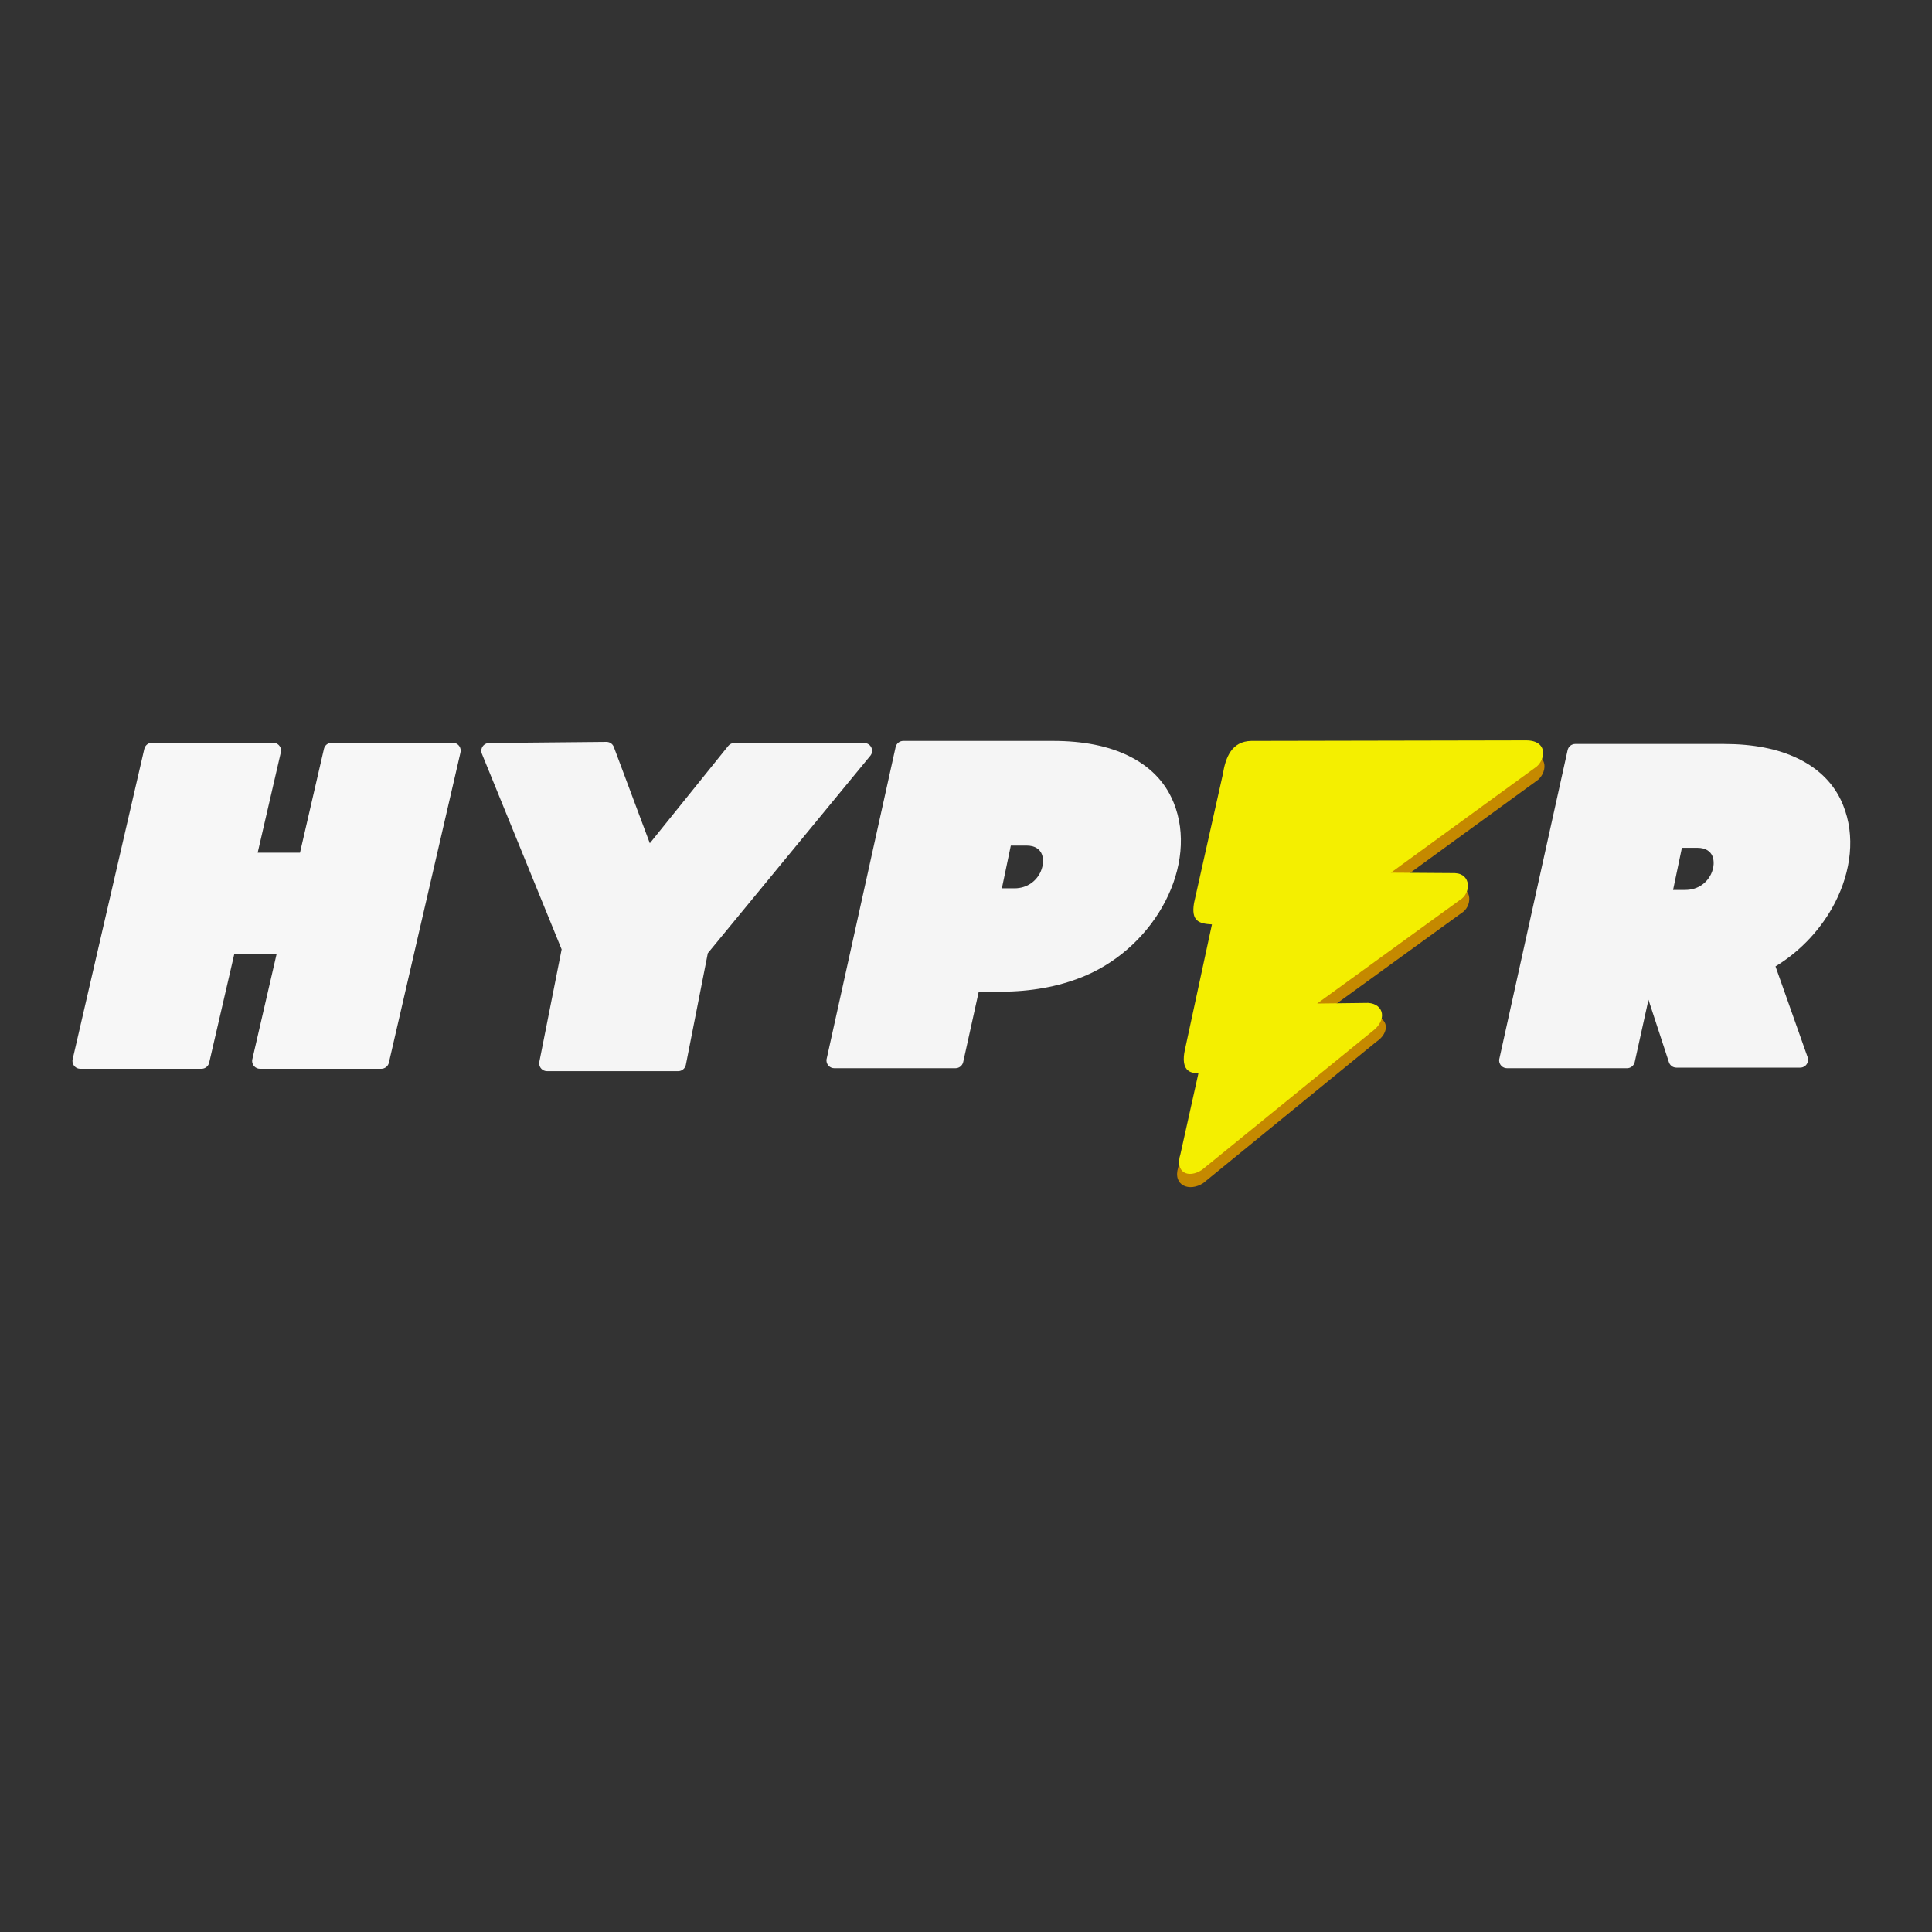
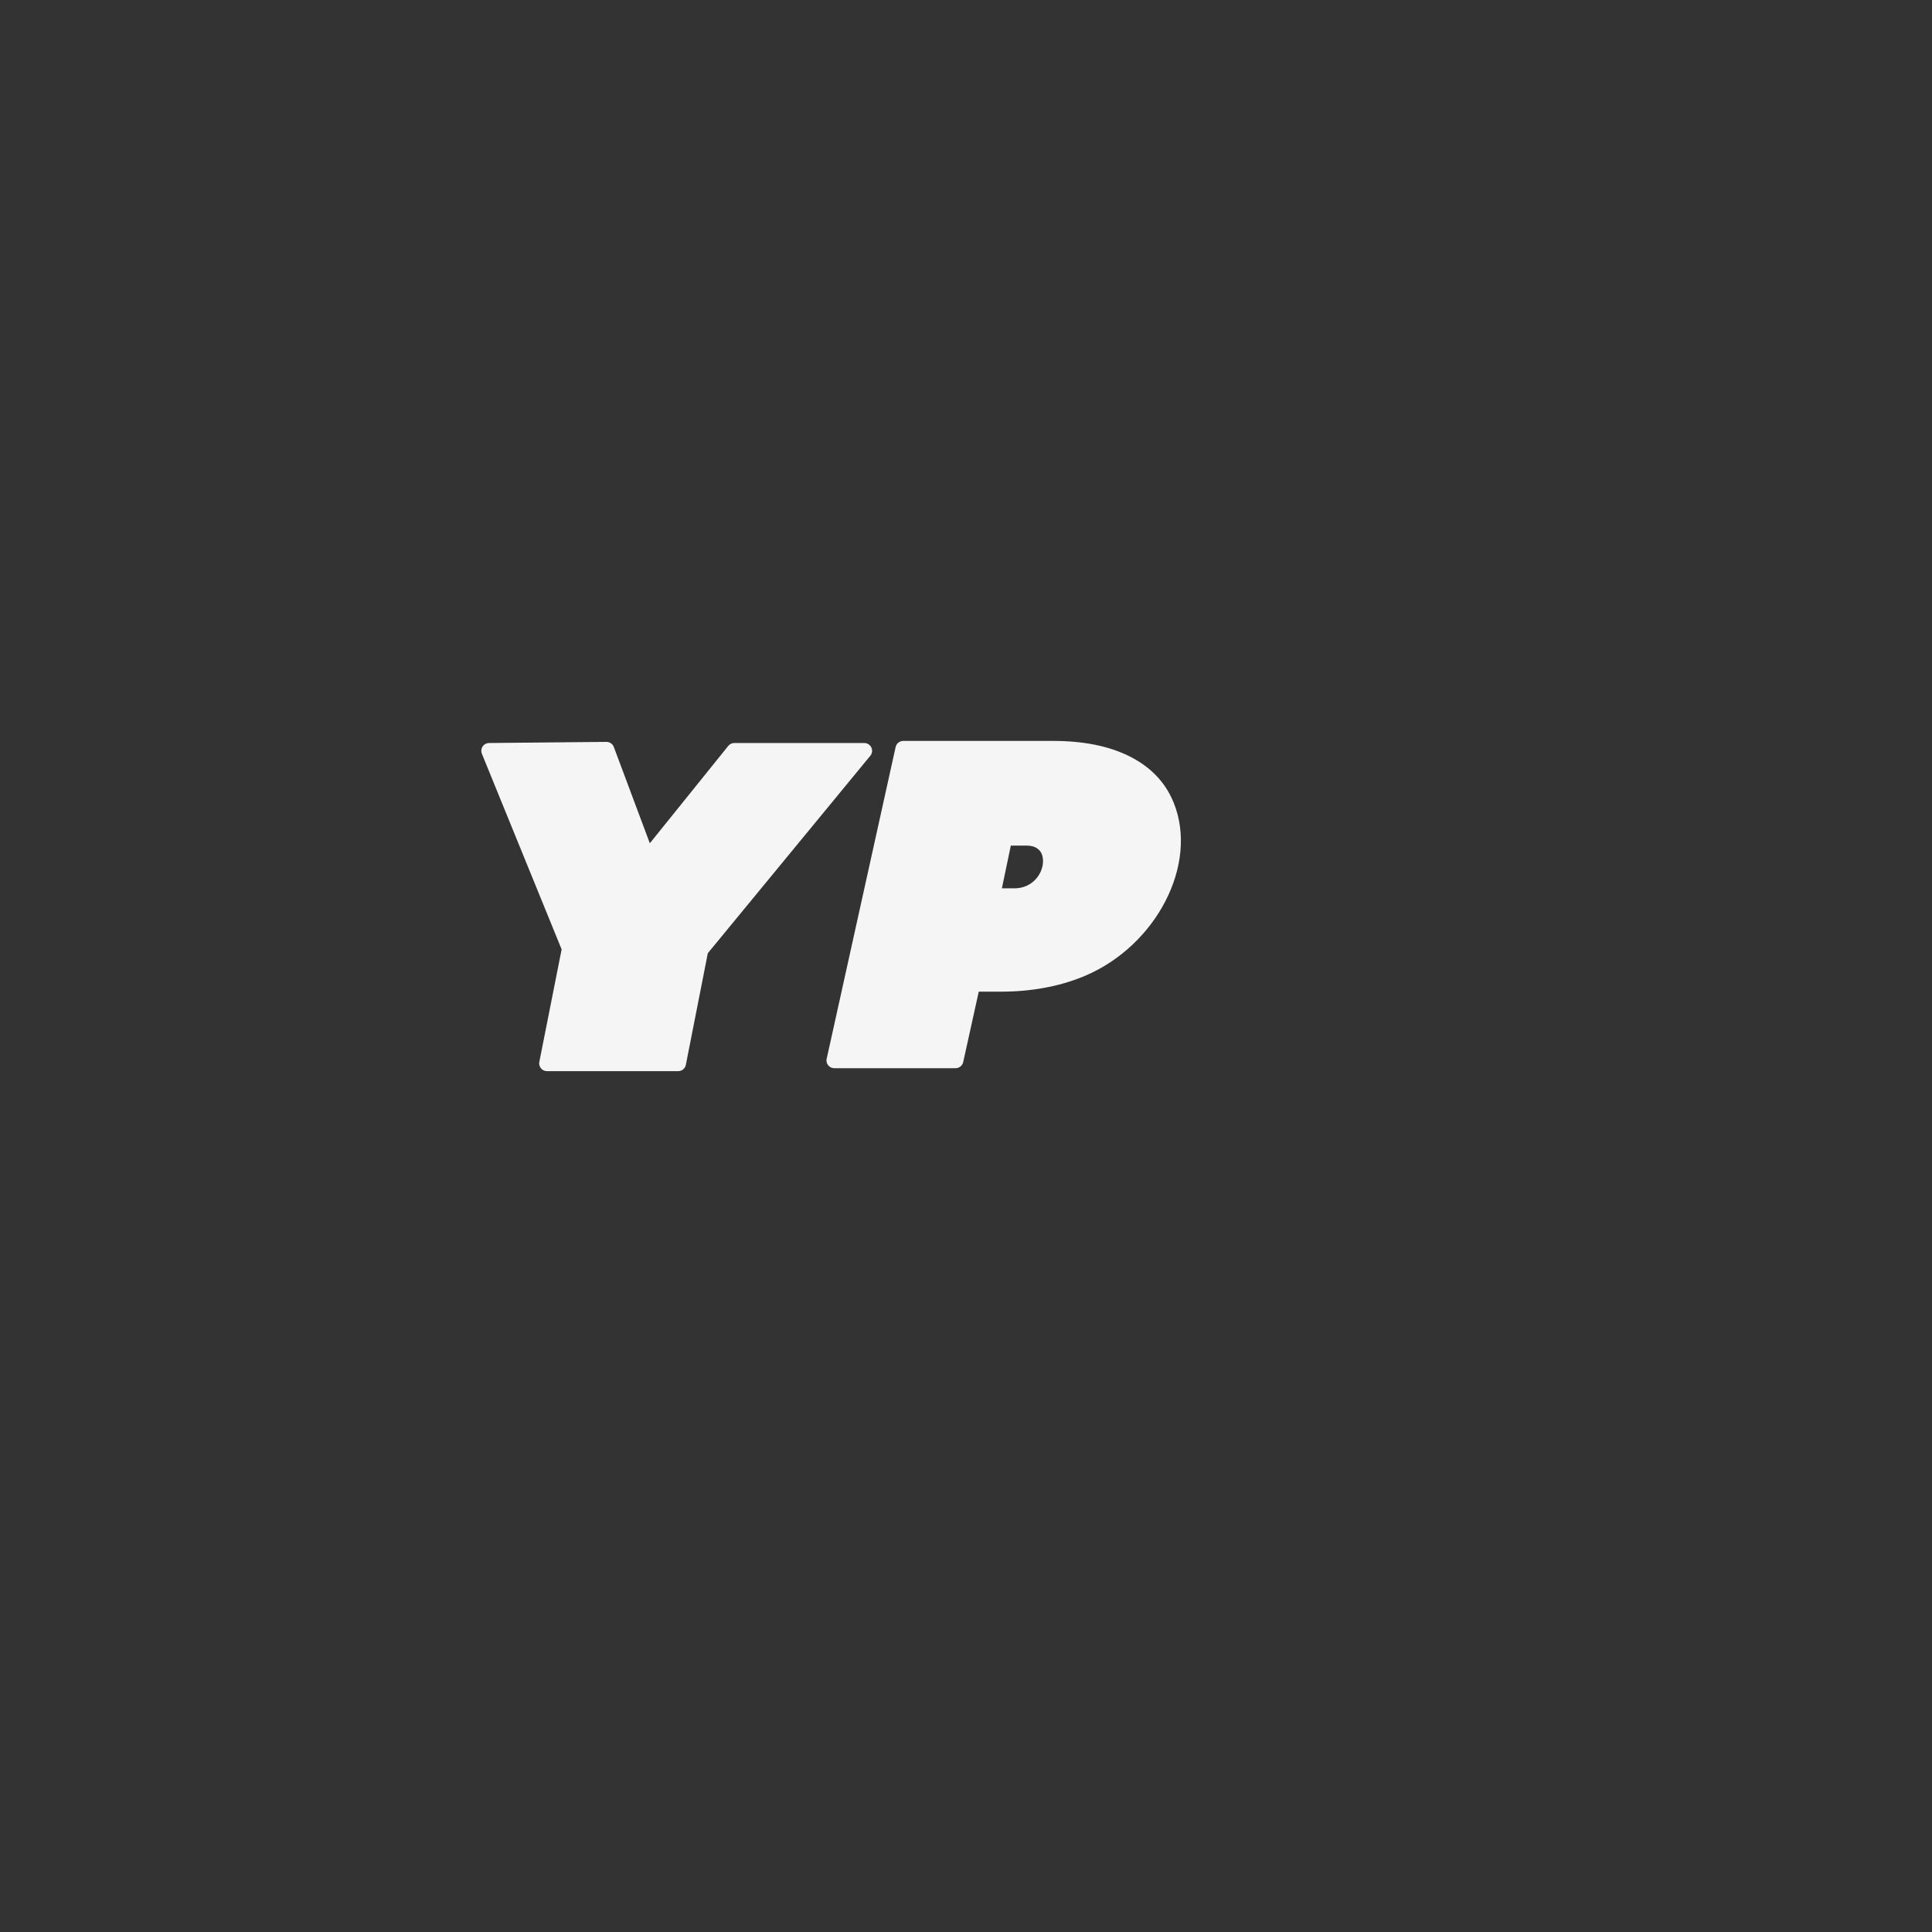
<svg xmlns="http://www.w3.org/2000/svg" id="Layer_1" data-name="Layer 1" viewBox="0 0 400 400">
  <rect x="0" y="0" width="400" height="400" fill="#333333" stroke="none" />
  <defs>
    <style>
      .cls-1 {
        fill: #f4ef00;
      }

      .cls-1, .cls-2, .cls-3, .cls-4 {
        fill-rule: evenodd;
      }

      .cls-5 {
        fill: none;
      }

      .cls-6 {
        clip-path: url(#clippath-1);
      }

      .cls-2 {
        fill: #f7f7f7;
      }

      .cls-7 {
        clip-path: url(#clippath-2);
      }

      .cls-3 {
        fill: #c58900;
      }

      .cls-4 {
        fill: #f5f5f5;
      }

      .cls-8 {
        clip-path: url(#clippath);
      }
    </style>
    <clipPath id="clippath">
      <rect class="cls-5" x="15" y="153.77" width="80.39" height="67.51" />
    </clipPath>
    <clipPath id="clippath-1">
      <rect class="cls-5" x="310.39" y="154.03" width="72.7" height="67.14" />
    </clipPath>
    <clipPath id="clippath-2">
      <rect class="cls-5" x="243.7" y="156.03" width="76.07" height="89.77" />
    </clipPath>
  </defs>
  <g id="Group-8">
    <path id="Group-8-2" data-name="Group-8" class="cls-5" d="M15,153.29h370v93.43H15v-93.43Z" />
    <g id="Group-16">
      <g id="Group-3">
        <path id="Clip-2" class="cls-5" d="M15,153.77h80.39v67.51H15v-67.51Z" />
        <g class="cls-8">
-           <path id="Fill-1" class="cls-2" d="M95.32,155.87l-14.81,64.15c-.17.75-.84,1.26-1.58,1.26h0s-25.11,0-25.11,0c-.9,0-1.62-.73-1.62-1.62,0-.17.03-.32.07-.47l4.98-21.59h-8.76l-5.18,22.42c-.17.75-.84,1.26-1.58,1.26h0s-25.11,0-25.11,0c-.9,0-1.62-.73-1.62-1.62,0-.17.02-.32.07-.47l14.81-64.15c.17-.75.84-1.26,1.58-1.26h0s25.11,0,25.11,0c.9,0,1.62.73,1.62,1.62,0,.16-.02.32-.07.47l-4.77,20.67h8.76l4.96-21.5c.17-.75.84-1.26,1.58-1.26h0s25.11,0,25.11,0c.9,0,1.62.73,1.62,1.62,0,.16-.02.32-.07.47" />
-         </g>
+           </g>
      </g>
      <path id="Fill-4" class="cls-4" d="M146.54,197.38l-4.54,23.08c-.15.77-.83,1.31-1.59,1.31h0s-27.16,0-27.16,0c-.9,0-1.62-.73-1.62-1.62,0-.14.02-.27.05-.39l4.6-23.2-16.51-40.5c-.34-.83.06-1.78.89-2.11.24-.1.48-.13.72-.12l24.18-.23c.7,0,1.31.44,1.53,1.07l7.45,19.92,16.24-20.16c.32-.4.79-.6,1.26-.6h0s26.9,0,26.9,0c.9,0,1.62.73,1.62,1.62,0,.44-.18.84-.46,1.13l-33.57,40.79Z" />
      <path id="Fill-6" class="cls-4" d="M210,183.92c2.74,0,4.62-1.58,5.46-3.46.28-.64.45-1.3.48-1.94.03-.6-.05-1.18-.25-1.69-.41-1.02-1.43-1.76-3.15-1.76h-3.26l-1.85,8.84h2.58ZM218.07,153.4c3.08,0,5.92.26,8.51.77,2.62.52,5,1.3,7.13,2.35,2.16,1.06,4,2.37,5.52,3.91,1.54,1.56,2.74,3.35,3.61,5.39l.16.37c2.58,6.37,1.69,13.79-1.72,20.39-3.36,6.51-9.18,12.26-16.53,15.41-.19.08-.38.16-.61.25h0c-2.52,1.02-5.19,1.79-8.03,2.3-2.82.51-5.76.77-8.81.77h-4.66l-3.22,14.58c-.17.75-.84,1.27-1.58,1.27h0s-25.11,0-25.11,0c-.9,0-1.62-.73-1.62-1.62,0-.17.03-.34.08-.49l14.24-64.38c.17-.76.84-1.27,1.58-1.27h0s31.07,0,31.07,0h0Z" />
      <g id="Group-10">
-         <path id="Clip-9" class="cls-5" d="M310.39,154.03h72.7v67.14h-72.7v-67.14Z" />
        <g class="cls-6">
-           <path id="Fill-8" class="cls-4" d="M348.92,184.25c2.7,0,4.57-1.57,5.39-3.41.28-.63.44-1.28.48-1.92.03-.6-.05-1.17-.25-1.66-.41-1-1.41-1.73-3.11-1.73h-3.21l-1.83,8.73h2.53ZM356.91,154.03c3.05,0,5.86.25,8.43.76,2.6.51,4.95,1.29,7.06,2.33,2.14,1.05,3.96,2.35,5.47,3.88,1.52,1.54,2.72,3.32,3.58,5.34.04.11.1.23.15.37h0c2.56,6.32,1.67,13.66-1.7,20.21-2.68,5.2-6.94,9.9-12.3,13.16l6.65,18.8c.3.84-.15,1.77-.99,2.07-.18.06-.36.09-.54.09h0s-25.65,0-25.65,0c-.76,0-1.39-.52-1.57-1.22l-4.2-12.83-2.85,12.9c-.17.75-.84,1.27-1.58,1.27h0s-24.87,0-24.87,0c-.9,0-1.62-.73-1.62-1.62,0-.17.03-.34.08-.49l14.1-63.75c.17-.76.84-1.27,1.58-1.27h0s30.76,0,30.76,0Z" />
-         </g>
+           </g>
      </g>
      <g id="Group-13">
        <path id="Clip-12" class="cls-5" d="M243.7,156.03h76.07v89.77h-76.07v-89.77Z" />
        <g class="cls-7">
-           <path id="Fill-11" class="cls-3" d="M259.33,156.14l56.9-.11c4.76,0,4.03,4.31,1.81,5.71l-29.79,21.68,13.25.09c3.47.16,3.35,4.21,1.03,5.57l-29.56,21.43,11.28-.13c3.29.21,3.57,3.41.7,5.31l-35.82,29.25c-2.85,1.88-6.38.55-5.19-3.27l7.61-23.65c.09-.22-3.36.7-3.01-3.52.03-.4.1-.84.21-1.33l5.32-25.97c-2.68-.15-4.34-.67-3.71-4.42l3.06-19.67c.56-3.51,1.8-6.91,5.91-6.98" />
-         </g>
+           </g>
      </g>
-       <path id="Fill-14" class="cls-1" d="M259.05,153.4l56.9-.11c4.76,0,4.03,4.31,1.81,5.71l-29.79,21.68,13.25.09c3.47.16,3.35,4.21,1.03,5.57l-29.55,21.43,10.56-.13c3.29.21,4,3.56.85,5.89l-35.25,28.67c-2.85,1.88-5.66.56-4.46-3.27l3.72-16.72c.09-.22-3.36.7-3.01-3.52.03-.4.1-.84.21-1.33l5.6-25.97c-2.68-.15-4.34-.66-3.71-4.42l5.95-26.59c.56-3.51,1.8-6.91,5.91-6.98Z" />
    </g>
  </g>
</svg>